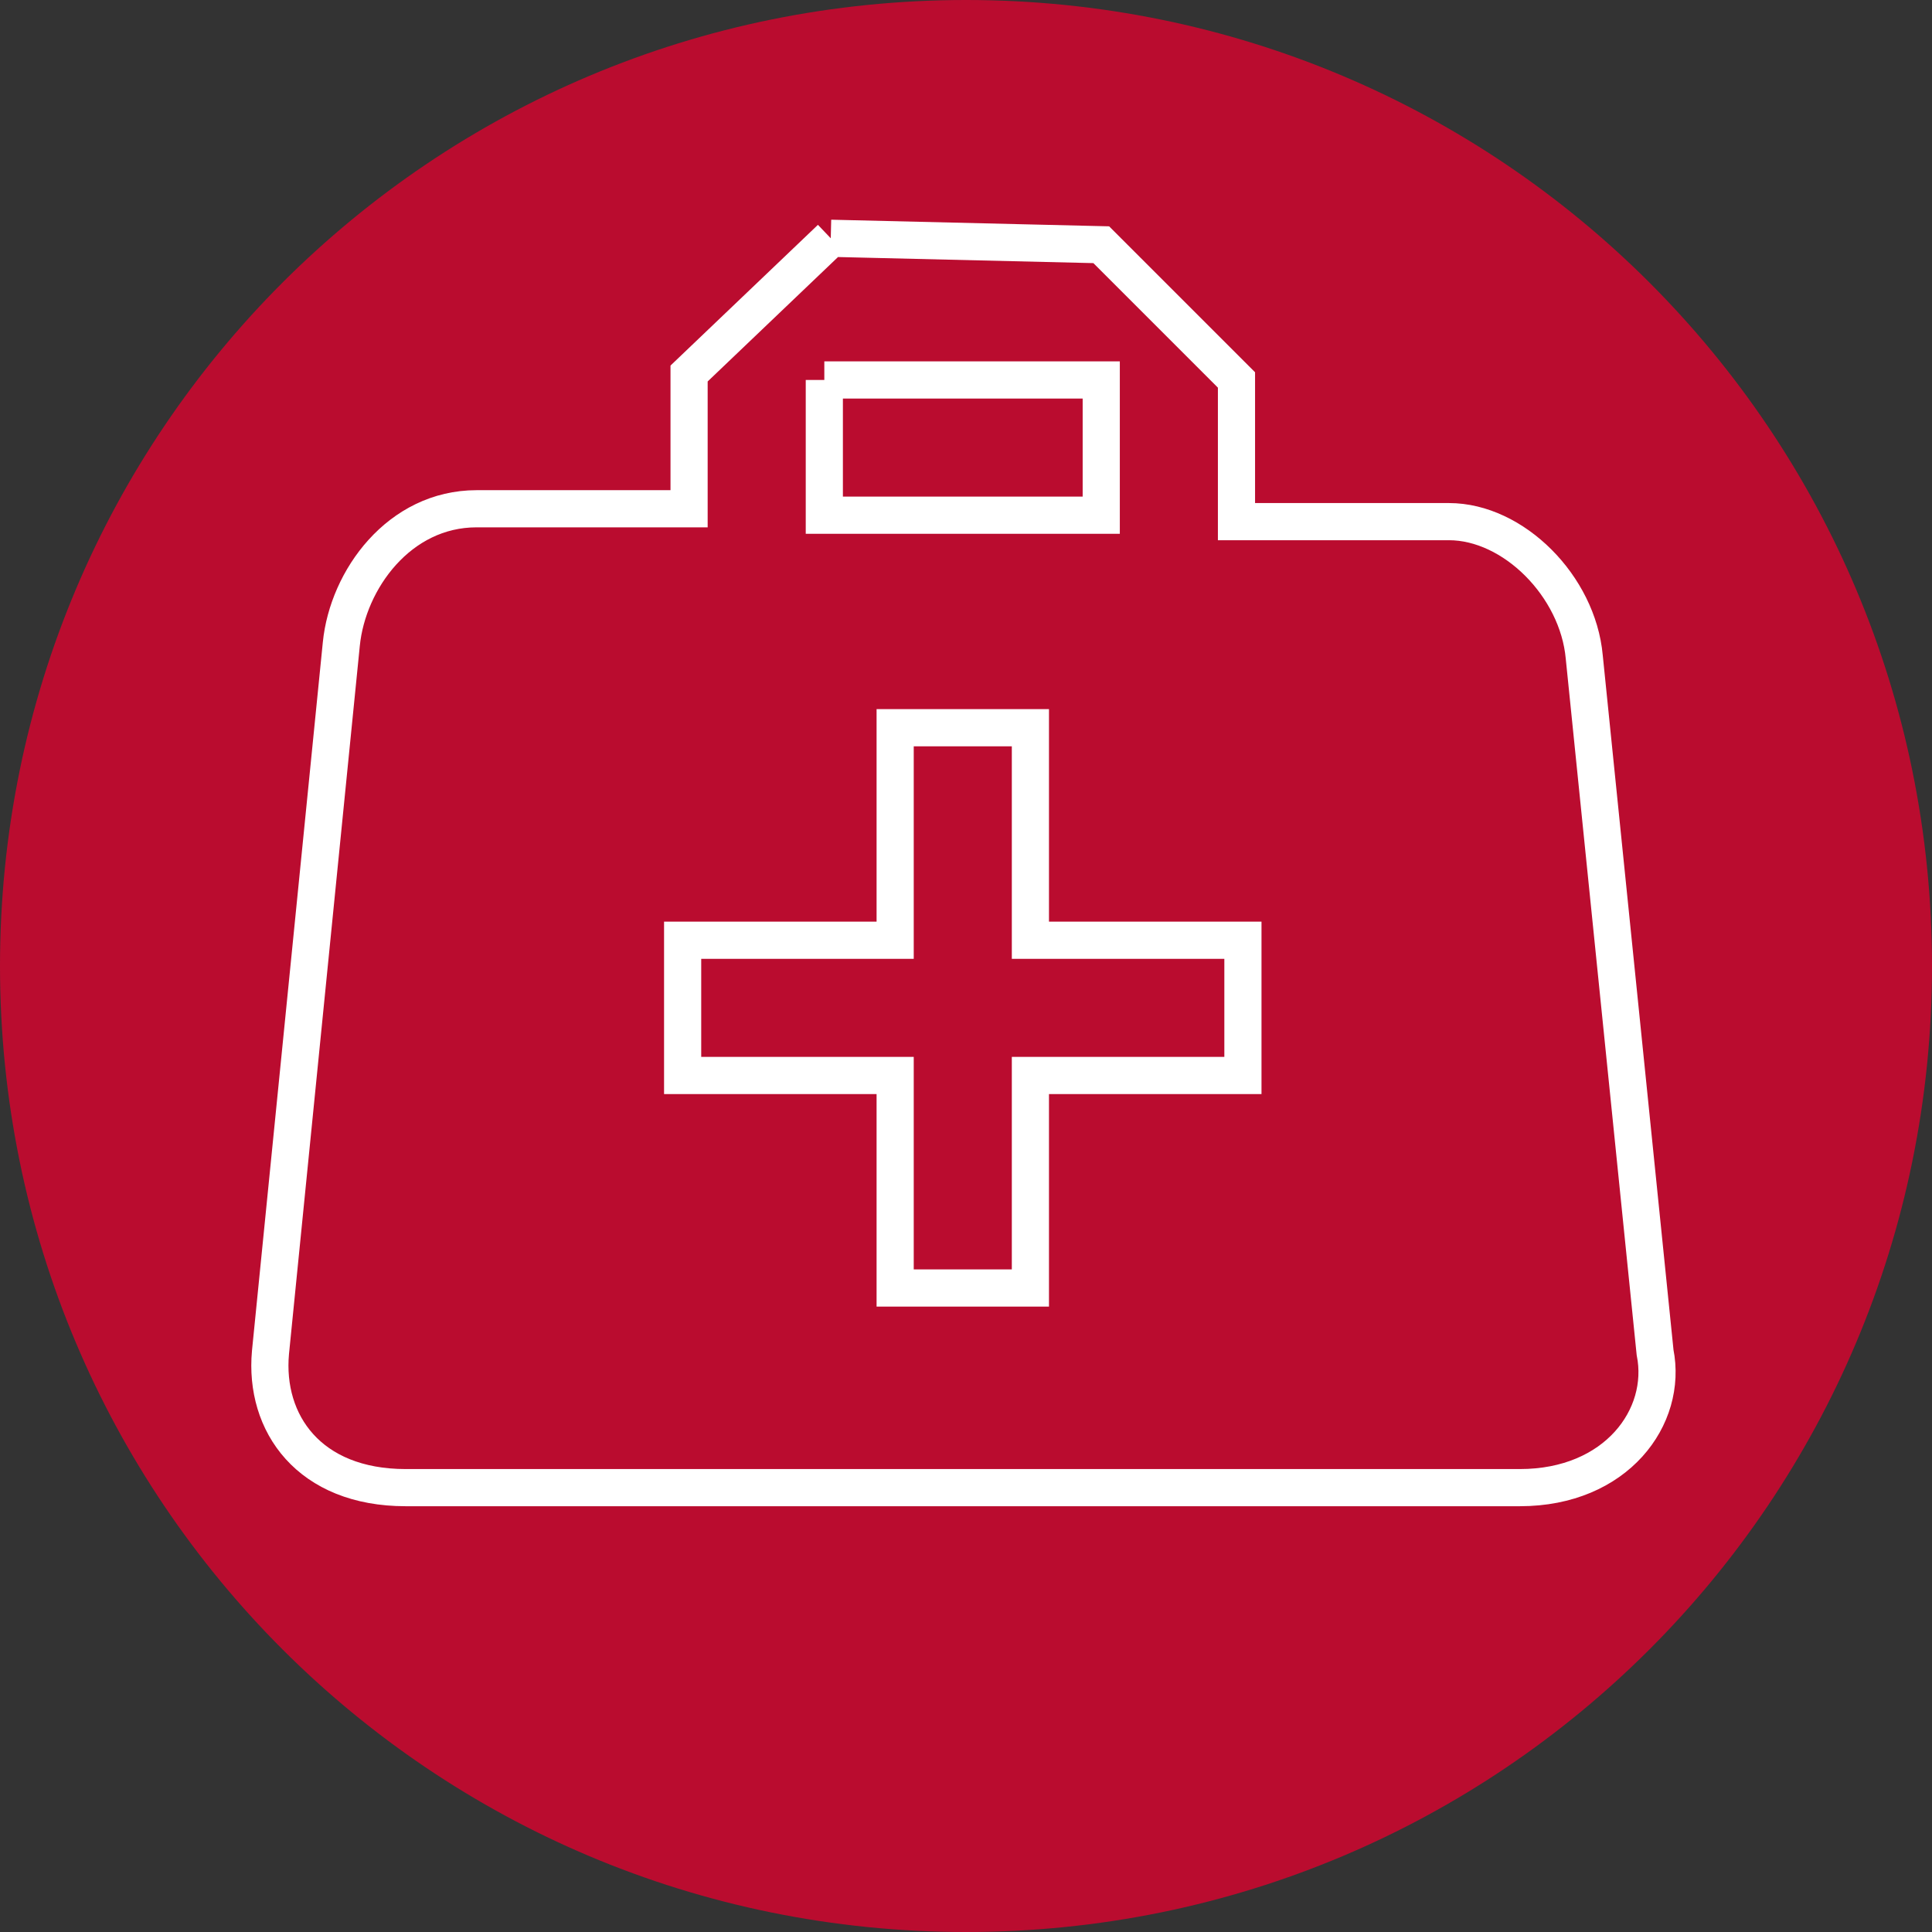
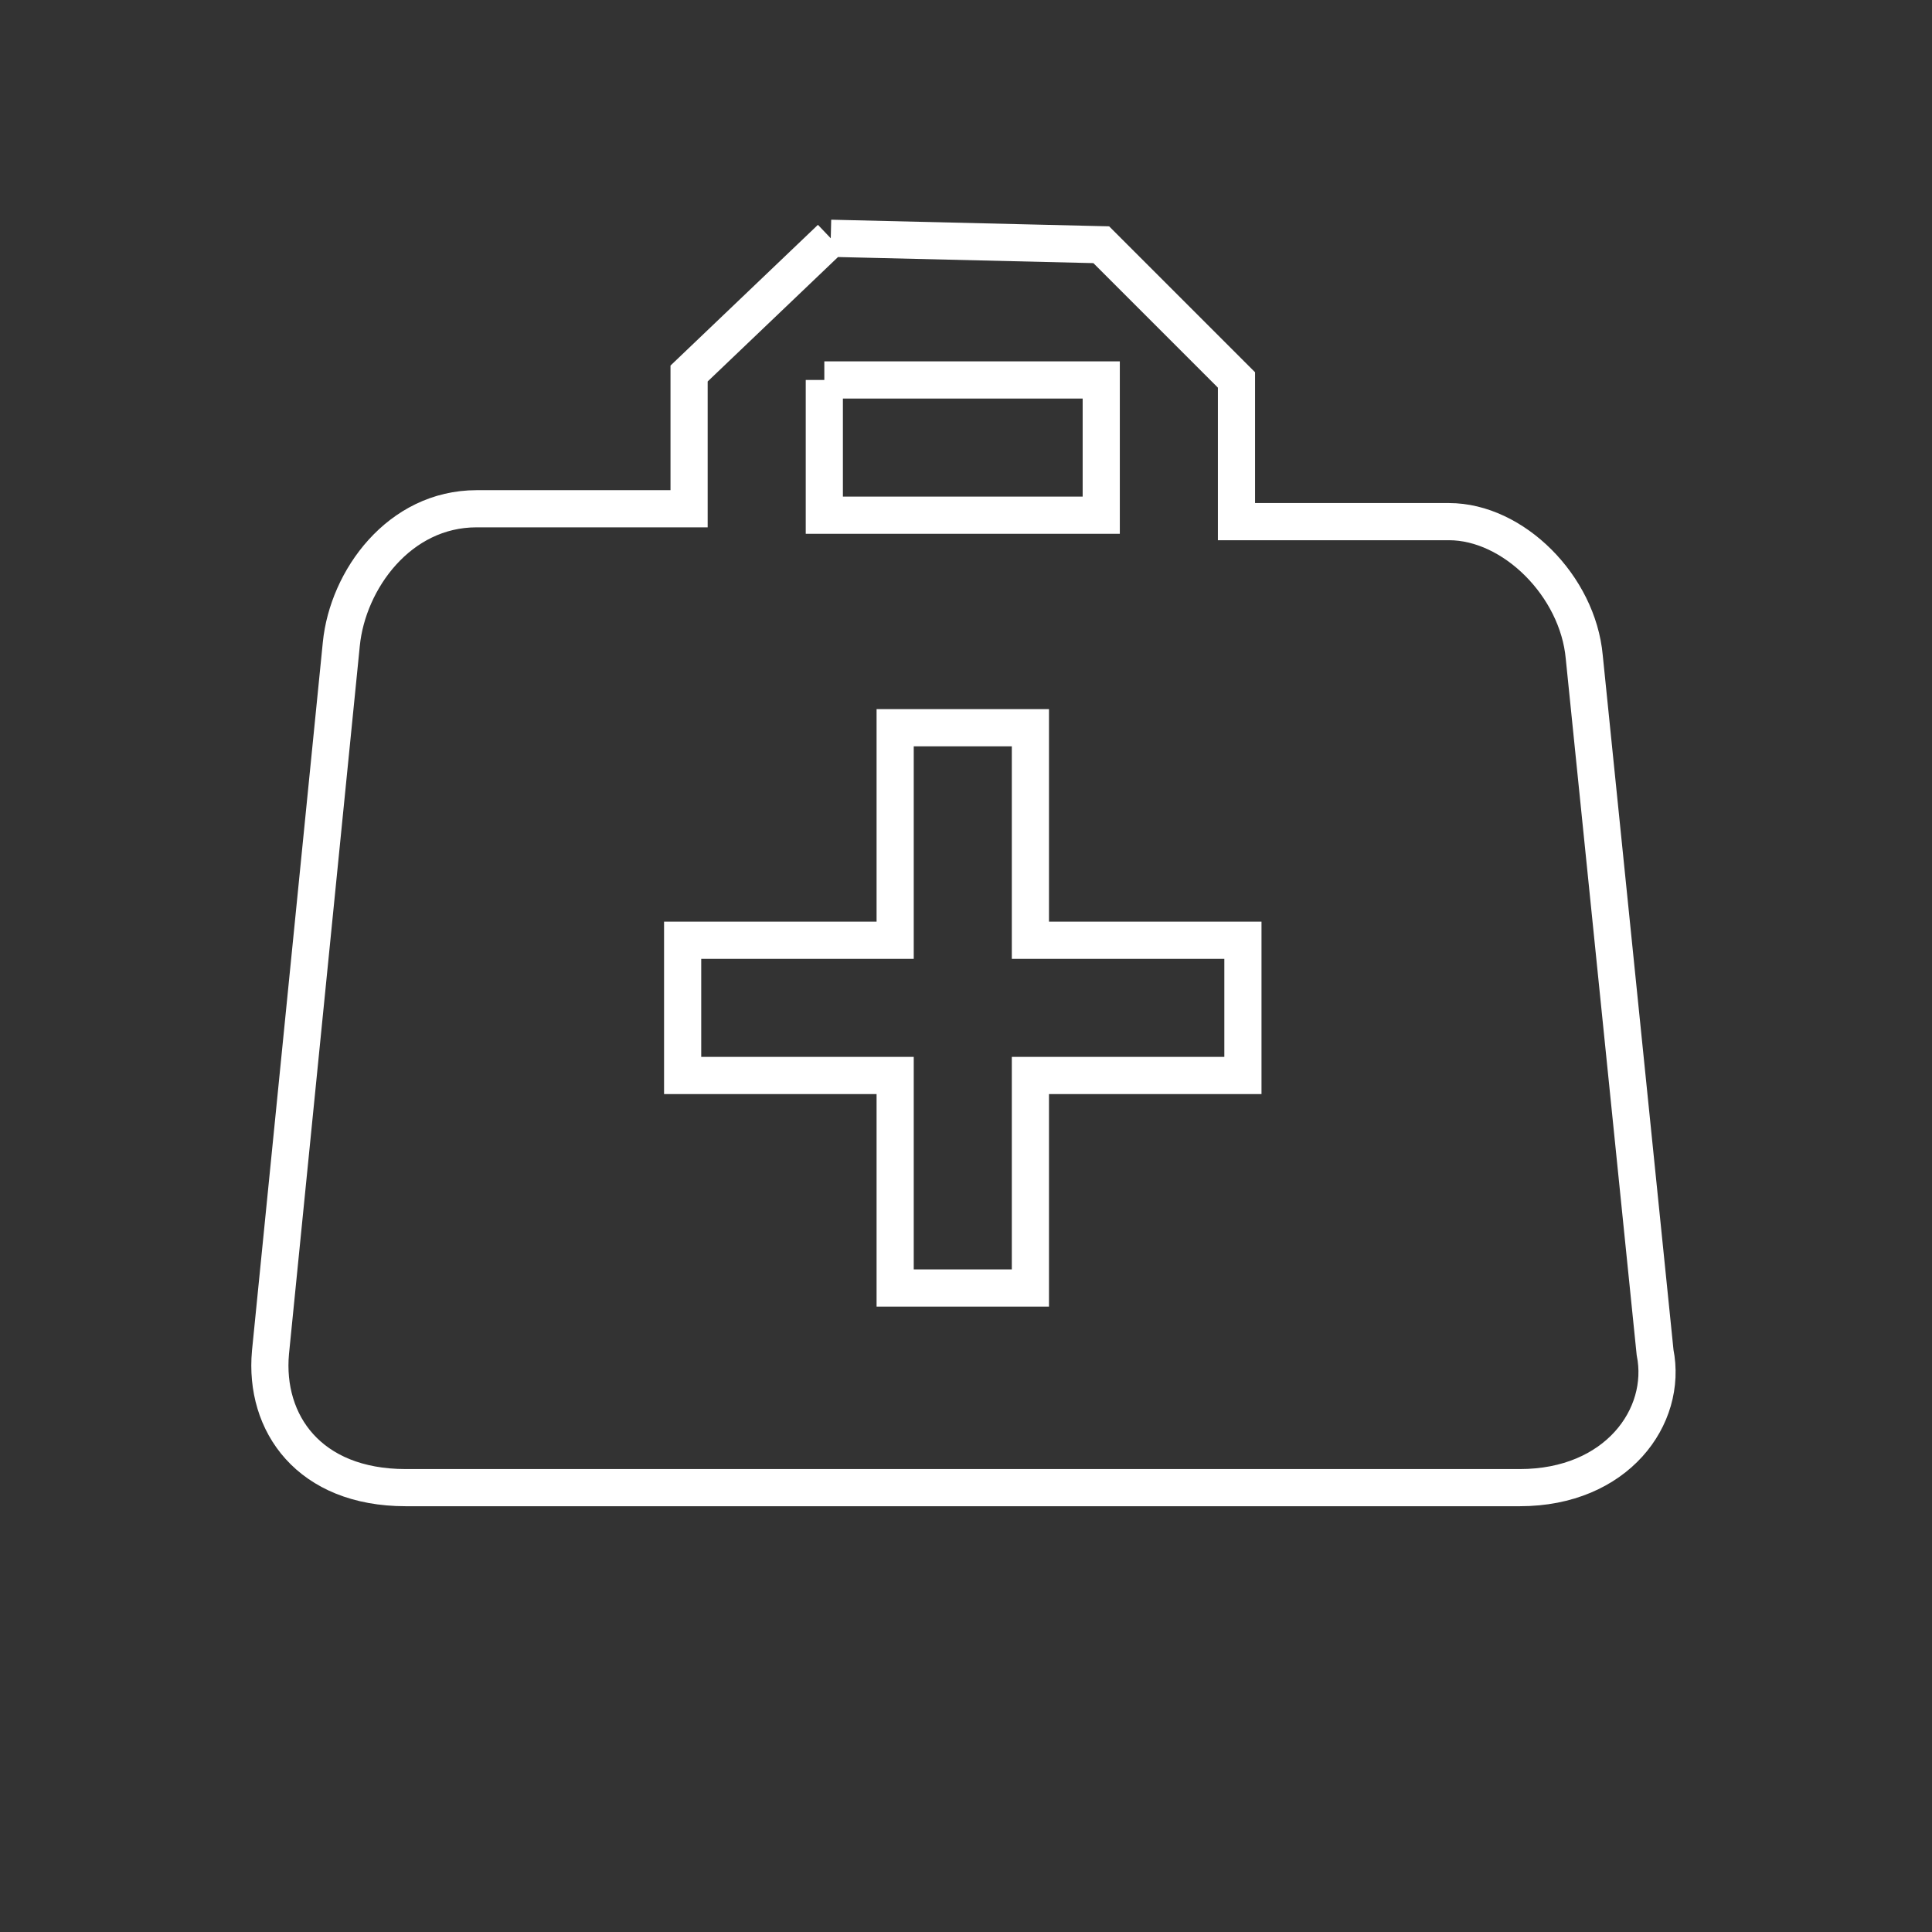
<svg xmlns="http://www.w3.org/2000/svg" version="1.1" id="Layer_1" x="0px" y="0px" viewBox="0 0 30 30" style="enable-background:new 0 0 30 30;" xml:space="preserve">
  <rect x="0" y="0" width="30" height="30" fill="#333333" stroke="none" />
  <style type="text/css">
	.st0{fill:#BA0C2F;}
	.st1{fill:none;stroke:#FFFFFF;stroke-width:0.577;stroke-miterlimit:10;}
</style>
  <g id="Layer_2_1_">
    <g id="header_1_hover">
-       <path class="st0" d="M15,0C6.7,0,0,6.7,0,15s6.7,15,15,15s15-6.7,15-15S23.3,0,15,0z" />
-     </g>
+       </g>
  </g>
  <path class="st1" d="M12.9,3.7l-2.2,2.1v2.1H7.4c-1.2,0-2,1.1-2.1,2.1L4.2,21c-0.1,1.1,0.6,2.1,2.1,2.1h17.3c1.5,0,2.3-1.1,2.1-2.1  l-1.1-10.8c-0.1-1.1-1.1-2.1-2.1-2.1h-3.3V5.9l-2.1-2.1L12.9,3.7 M12.8,5.9h4.3V8h-4.3V5.9 M13.9,11.3H16v3.3h3.3v2.1H16V20h-2.1  v-3.3h-3.3v-2.1h3.3C13.9,14.5,13.9,11.3,13.9,11.3z" />
</svg>